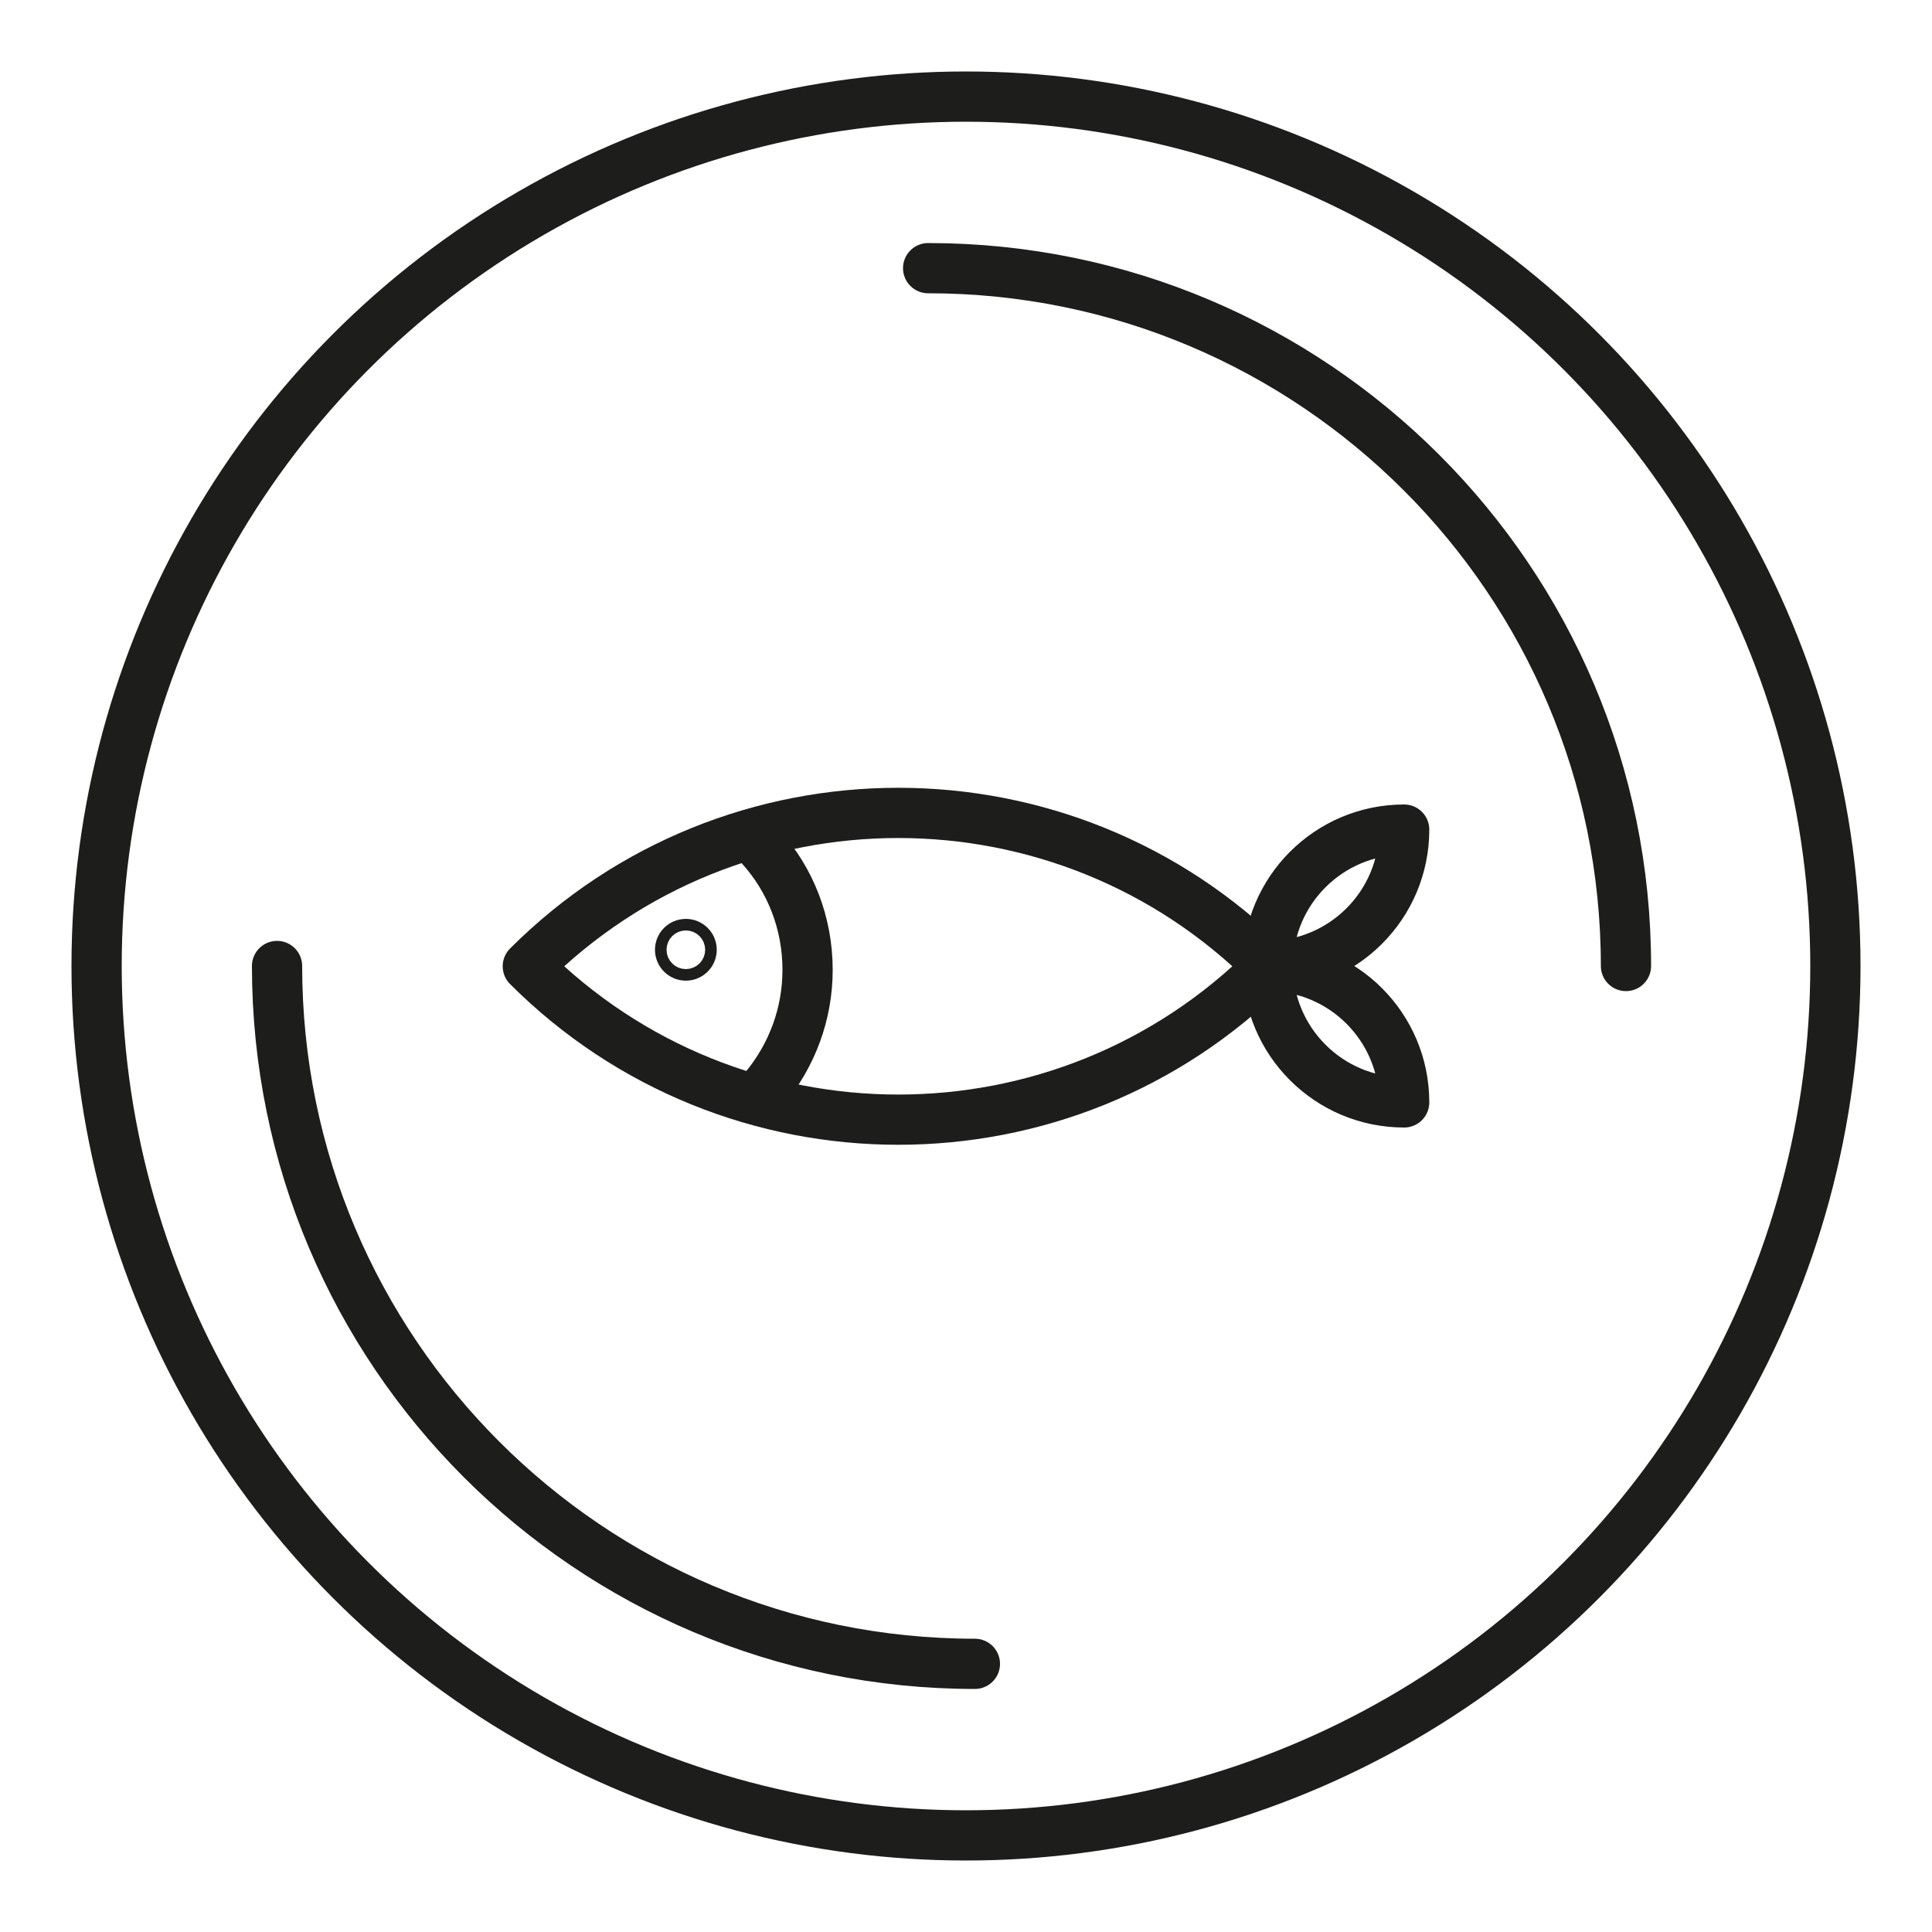
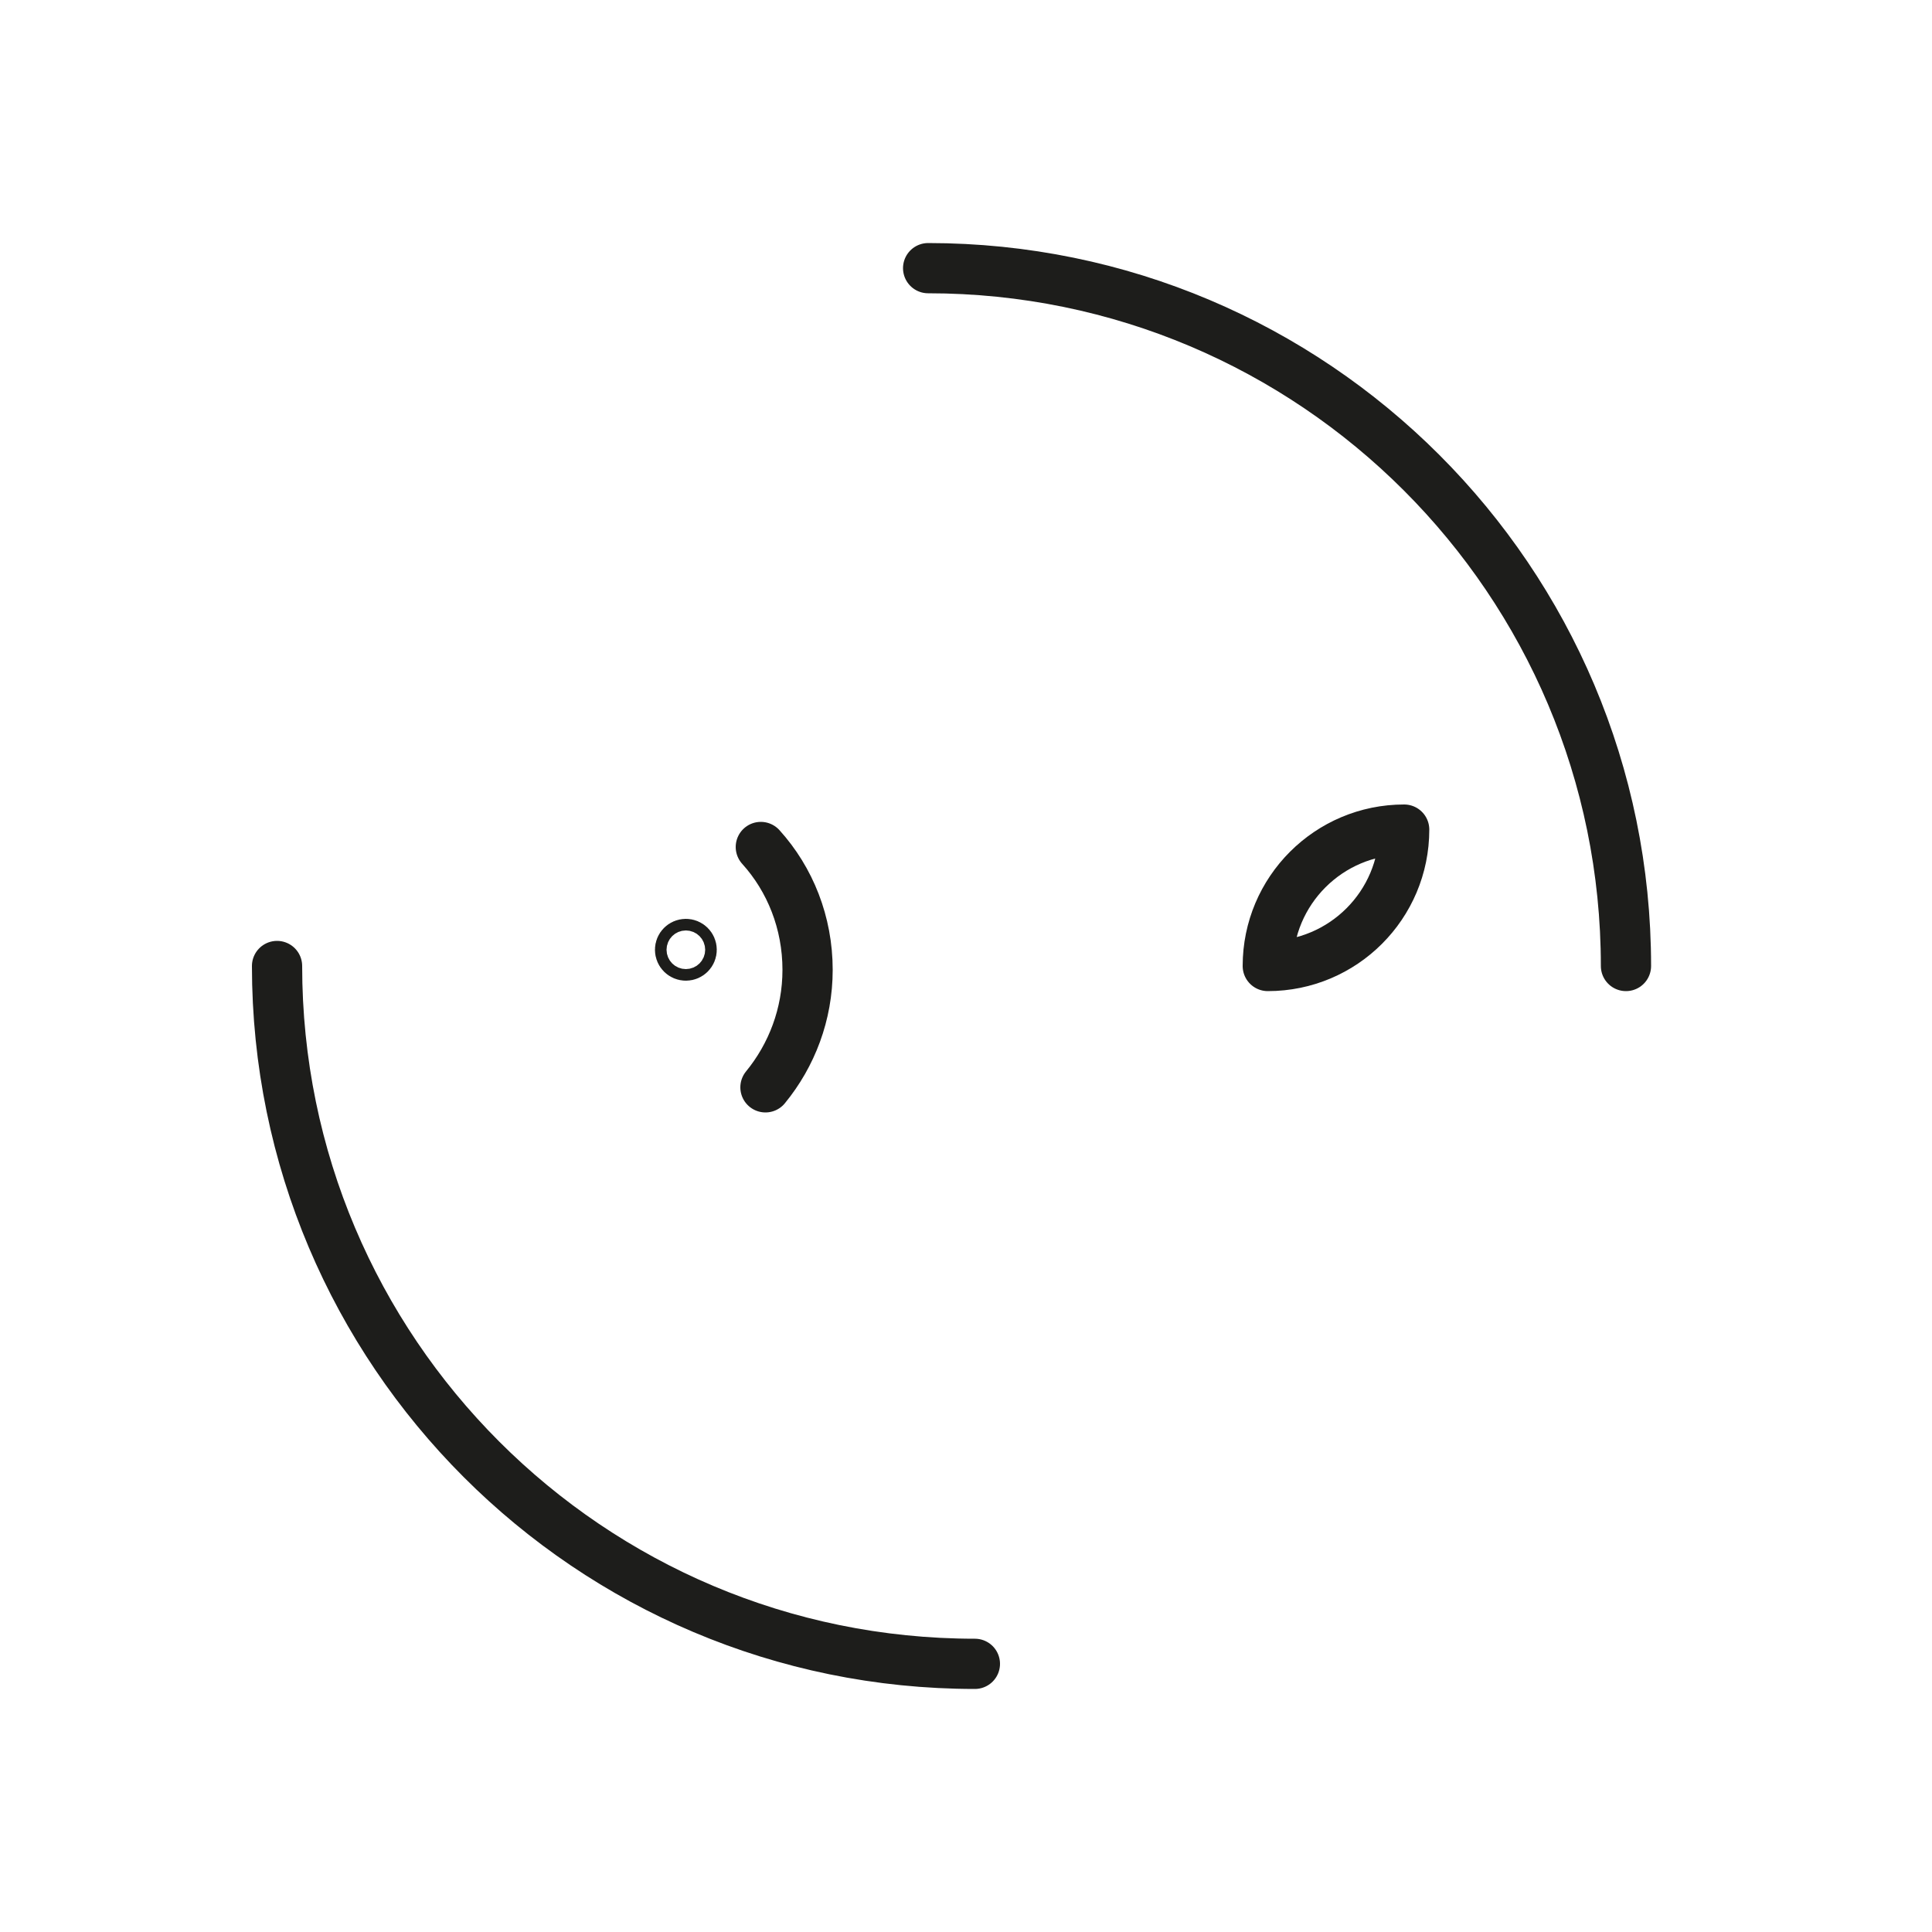
<svg xmlns="http://www.w3.org/2000/svg" viewBox="0 0 50 50" id="Layer_1">
  <defs>
    <style>.cls-1,.cls-2{fill:none;}.cls-2{stroke:#1d1d1b;stroke-linecap:round;stroke-linejoin:round;stroke-width:1.3px;}</style>
  </defs>
-   <circle r="22.5" cy="25" cx="25" class="cls-2" />
  <path d="M24.02,6.94c9.97,0,18.06,8.09,18.06,18.06" class="cls-2" />
  <path d="M25.23,43.06c-9.97,0-18.06-8.09-18.06-18.06" class="cls-2" />
-   <rect height="50" width="50" class="cls-1" />
-   <path transform="translate(-10.87 23.77) rotate(-45)" d="M16.47,18.22h0c7.49,0,13.56,6.08,13.56,13.56h0c-7.49,0-13.56-6.08-13.56-13.56h0Z" class="cls-2" />
-   <path transform="translate(11.34 57.81) rotate(-90)" d="M32.81,21.47h0c1.95,0,3.53,1.58,3.53,3.53h0c-1.95,0-3.53-1.58-3.53-3.53h0Z" class="cls-2" />
-   <path d="M32.81,25h0c1.95,0,3.53,1.58,3.53,3.53h0c-1.95,0-3.53-1.58-3.53-3.53h0Z" class="cls-2" />
+   <path transform="translate(11.34 57.81) rotate(-90)" d="M32.81,21.47c1.95,0,3.53,1.58,3.53,3.53h0c-1.95,0-3.53-1.58-3.53-3.53h0Z" class="cls-2" />
  <path d="M19.69,21.92c.76.84,1.21,1.96,1.21,3.18,0,1.15-.41,2.21-1.09,3.04" class="cls-2" />
  <circle r=".15" cy="24.58" cx="17.75" class="cls-2" />
</svg>